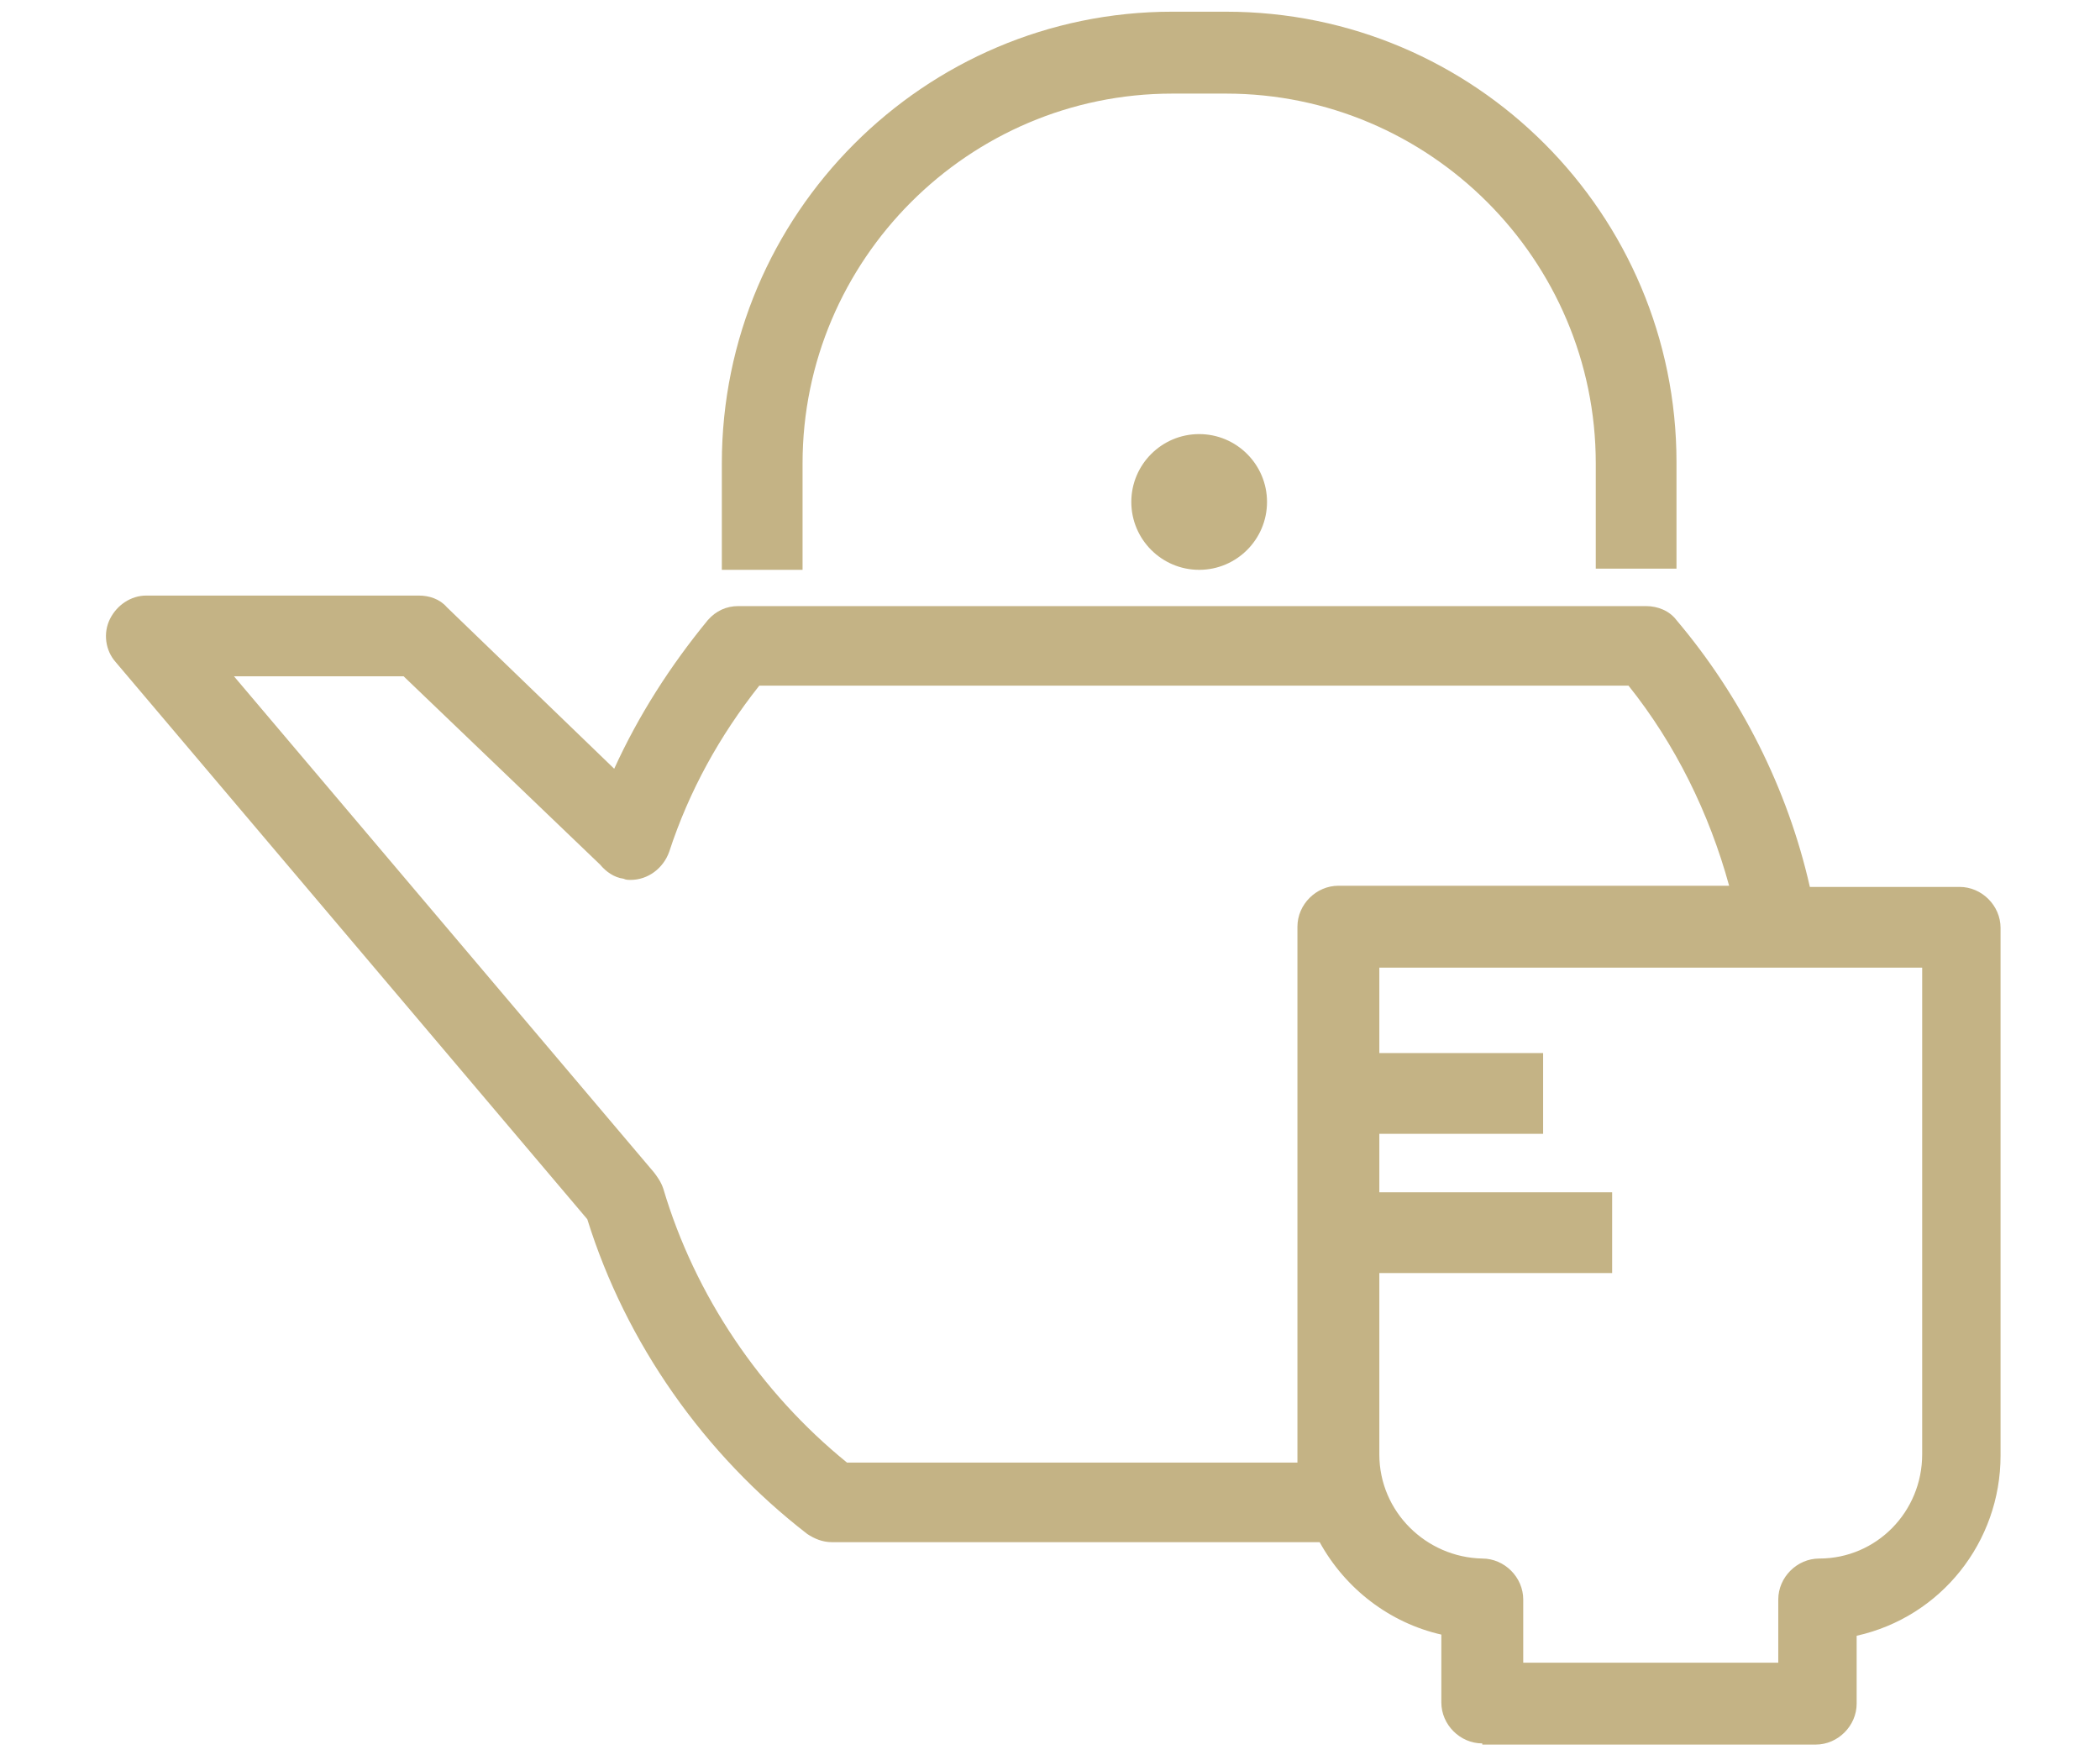
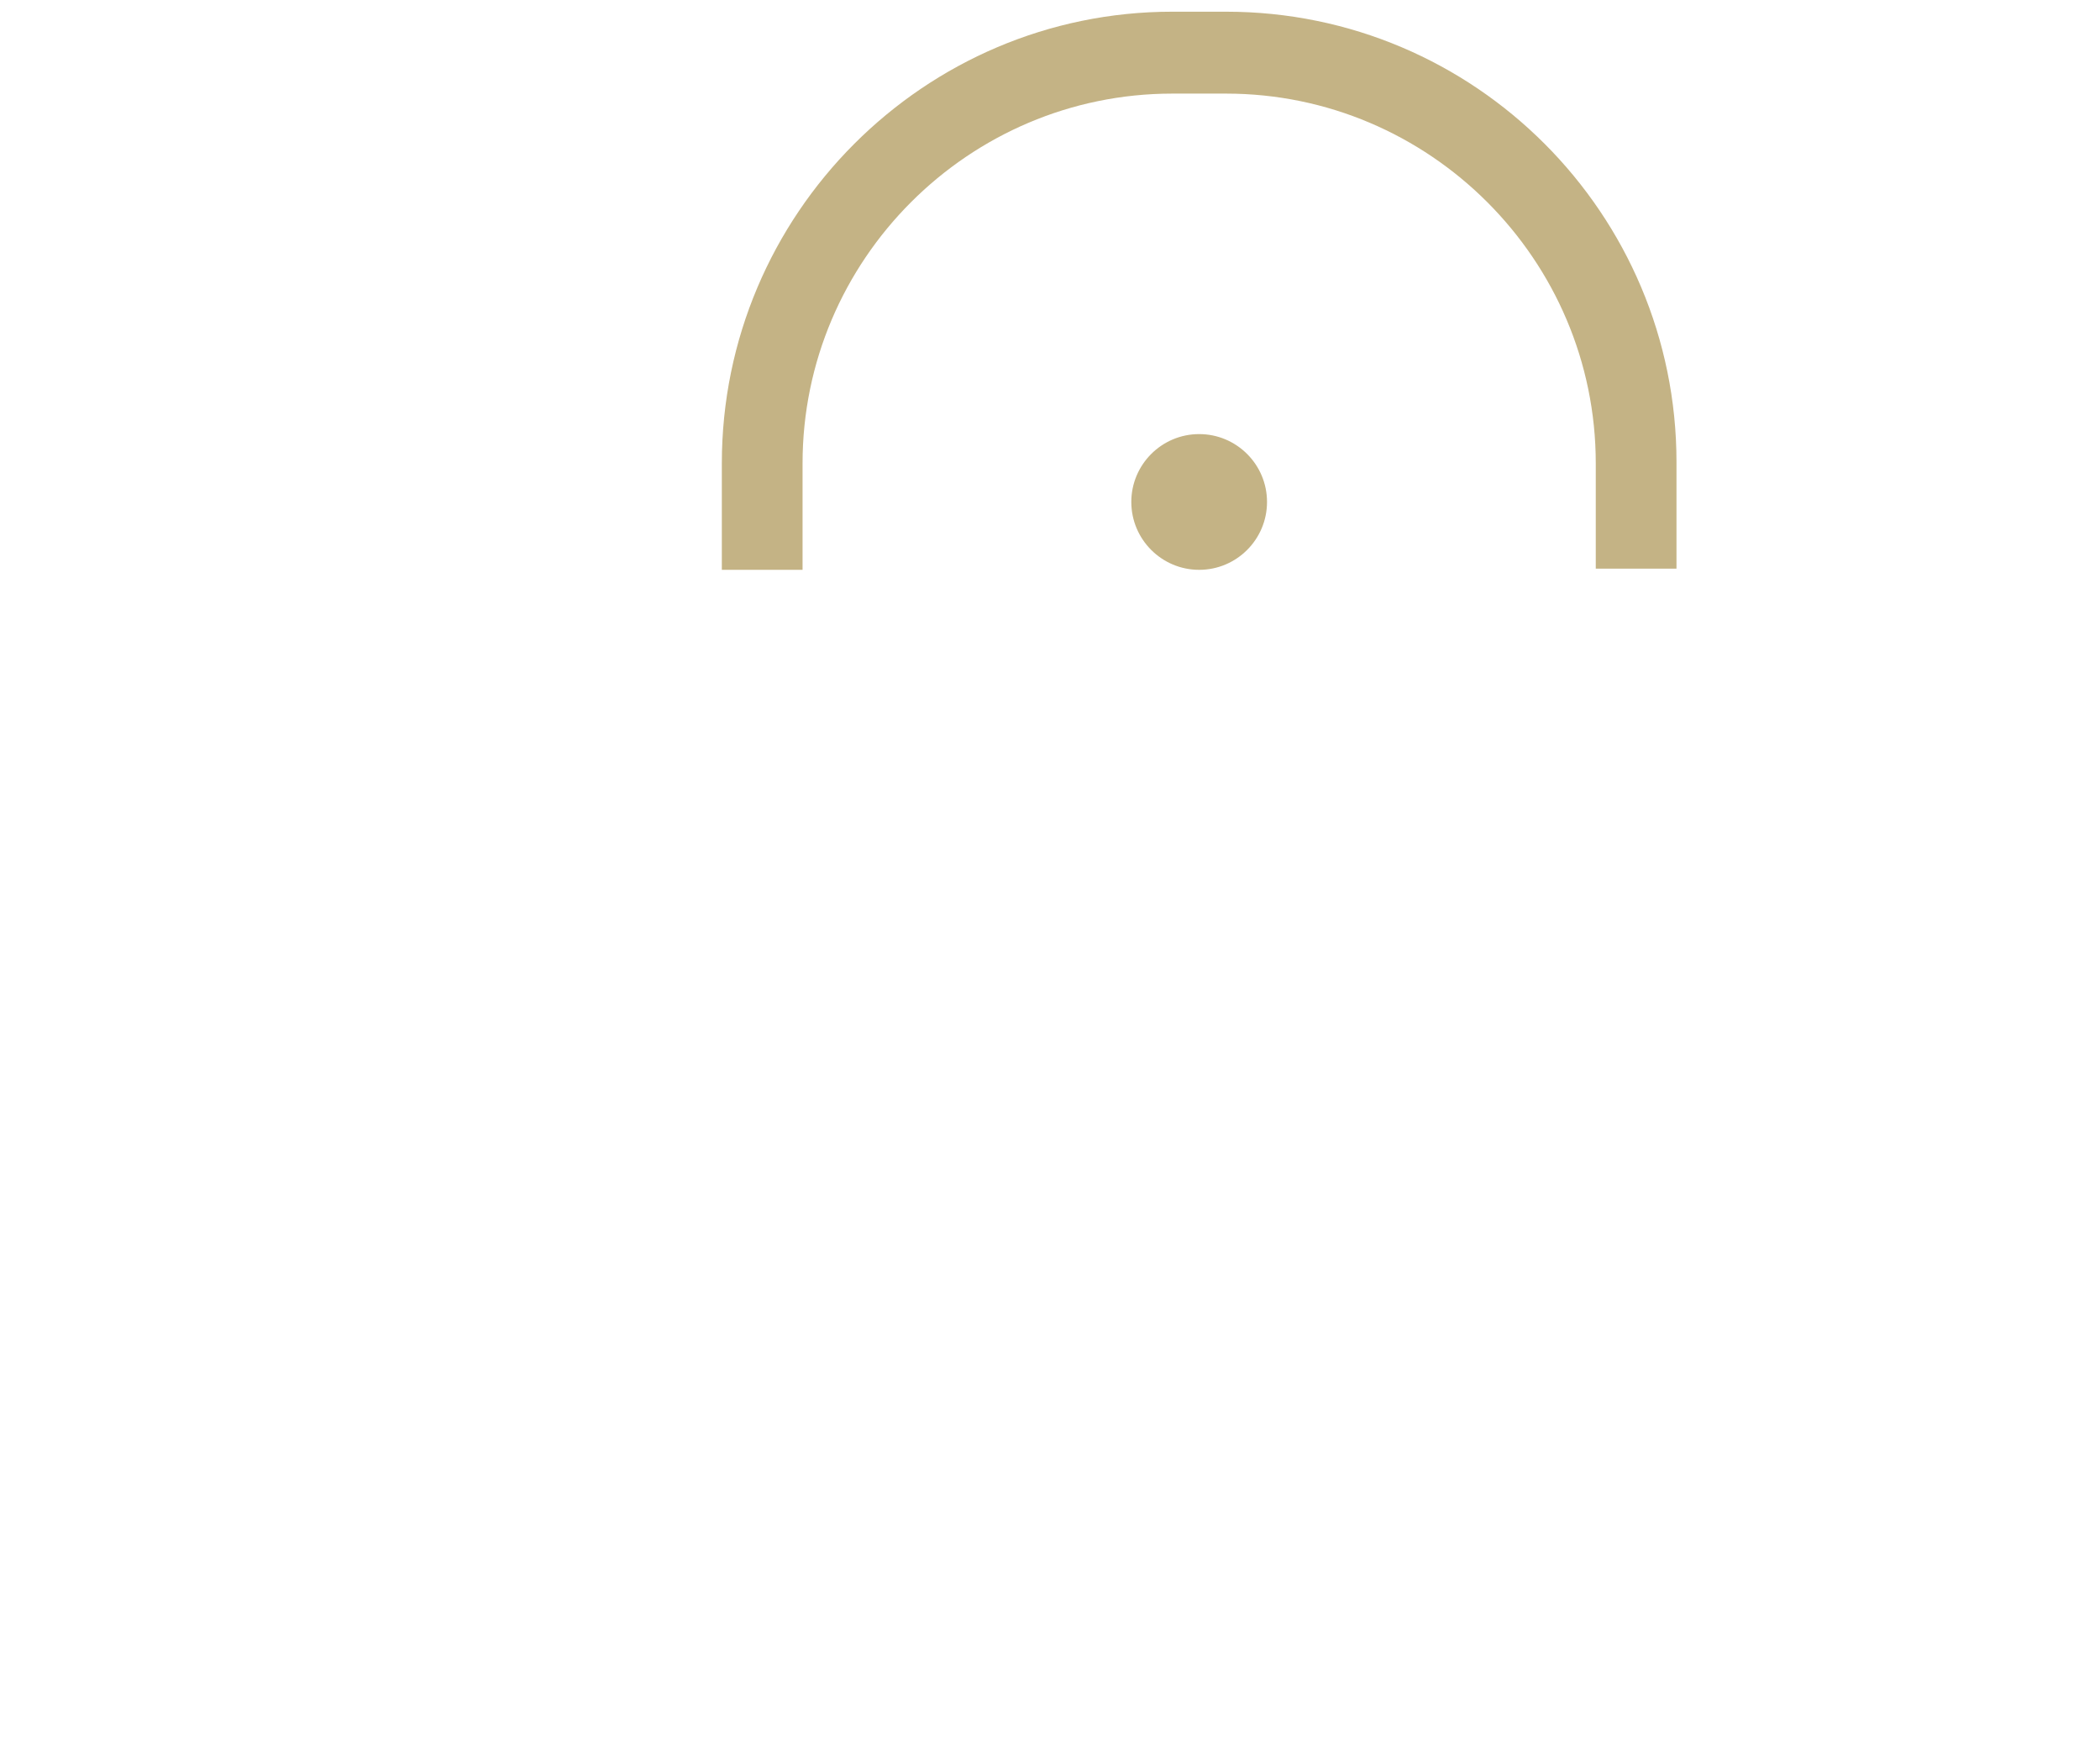
<svg xmlns="http://www.w3.org/2000/svg" version="1.1" id="レイヤー_1" x="0px" y="0px" viewBox="0 0 179.5 150" style="enable-background:new 0 0 179.5 150;" xml:space="preserve">
  <style type="text/css">
	.st0{fill:#C4B385;}
</style>
  <g>
    <path class="st0" d="M136.4,48.7v-9.1c0-17.4-14.2-31.6-31.6-31.6h-4.6c-17.4,0-31.6,14.2-31.6,31.6v9.1h-6.9v-9.1   C61.7,18.3,79,1,100.2,1h4.6c21.3,0,38.5,17.3,38.5,38.5v9.1H136.4z" />
    <path class="st0" d="M67.6,39.5c0-18,14.6-32.6,32.6-32.6h4.6c18,0,32.6,14.6,32.6,32.6v8.1h4.9v-8.1c0-20.7-16.8-37.5-37.5-37.5   h-4.6C79.5,2,62.7,18.8,62.7,39.5v8.1h4.9V39.5z" />
    <path class="st0" d="M102.5,48.7c-3.2,0-5.8-2.6-5.8-5.8s2.6-5.8,5.8-5.8c3.2,0,5.8,2.6,5.8,5.8S105.7,48.7,102.5,48.7z" />
    <circle class="st0" cx="102.5" cy="42.9" r="4.8" />
-     <path class="st0" d="M126.7,149c-1.9,0-3.5-1.6-3.5-3.5v-5.8c-4.4-1-8.2-3.9-10.4-7.9H71.1c-0.8,0-1.5-0.3-2.1-0.7   c-8.8-6.8-15.5-16.3-18.8-26.9L9.9,56.6c-0.9-1-1.1-2.5-0.5-3.7s1.8-2,3.1-2h23.3c0.9,0,1.8,0.3,2.4,1l14.3,13.8   c2.1-4.6,4.8-8.8,8-12.7c0.7-0.8,1.6-1.2,2.6-1.2h77.6c1,0,2,0.4,2.6,1.2c5.5,6.5,9.5,14.4,11.4,22.8h12.8c1.9,0,3.5,1.6,3.5,3.5   v45.1c0,7.4-5.1,13.8-12.3,15.4v5.8c0,1.9-1.6,3.5-3.5,3.5H126.7z M152,142.1v-5.4c0-1.9,1.6-3.5,3.5-3.5c4.9,0,8.8-4,8.8-8.9V82.7   h-46.4V90h14v6.9h-14v5h19.9v6.9h-19.9v15.5c0,4.9,4,8.8,8.8,8.9c1.9,0,3.5,1.6,3.5,3.5v5.4H152z M110.9,124.9c0-0.2,0-0.4,0-0.6   V79.2c0-1.9,1.6-3.5,3.5-3.5h33.4c-1.7-6.2-4.6-12.1-8.6-17.1H64.9c-3.4,4.3-6,9-7.7,14.2c-0.5,1.4-1.8,2.4-3.3,2.4   c-0.2,0-0.4,0-0.6-0.1c-0.8-0.1-1.5-0.6-2-1.2L34.5,57.8H20l35.9,42.4c0.3,0.4,0.6,0.8,0.8,1.4c2.7,9.1,8.3,17.4,15.7,23.4H110.9z" />
-     <path class="st0" d="M167.7,76.8h-13.6c-1.8-8.5-5.7-16.5-11.4-23.2c-0.5-0.6-1.2-0.9-1.9-0.9H63.3c-0.7,0-1.4,0.3-1.9,0.9   c-3.5,4.1-6.3,8.8-8.4,13.7L37.6,52.5c-0.5-0.4-1.1-0.7-1.7-0.7H12.5c-1,0-1.8,0.6-2.2,1.4c-0.4,0.9-0.3,1.9,0.4,2.6l40.5,47.8   c3.2,10.5,9.8,19.9,18.5,26.6c0.4,0.3,1,0.5,1.5,0.5h42.3c2.1,4.2,6,7.3,10.8,8.1v6.6c0,1.4,1.1,2.5,2.5,2.5h28.8   c1.4,0,2.5-1.1,2.5-2.5v-6.6c7-1.2,12.3-7.3,12.3-14.6V79.2C170.2,77.9,169.1,76.8,167.7,76.8z M72,125.9   c-7.7-6.2-13.5-14.7-16.3-24.1c-0.1-0.4-0.3-0.7-0.6-1l-37.3-44h17L52,73.3c0.4,0.4,0.9,0.8,1.5,0.9c1.2,0.2,2.4-0.5,2.8-1.6   c1.8-5.4,4.6-10.4,8.2-14.8h75.3c4.5,5.6,7.7,12.2,9.4,19.1h-34.7c-1.4,0-2.5,1.1-2.5,2.5v45.1c0,0.5,0,1,0.1,1.6H72z M165.3,124.4   c0,5.4-4.4,9.8-9.8,9.9c-1.4,0-2.5,1.1-2.5,2.5v6.4h-23.8v-6.4c0-1.4-1.1-2.5-2.5-2.5c-5.4,0-9.8-4.4-9.8-9.9v-16.5h19.9v-4.9   h-19.9v-7h14V91h-14v-9.2h48.4V124.4z" />
  </g>
</svg>